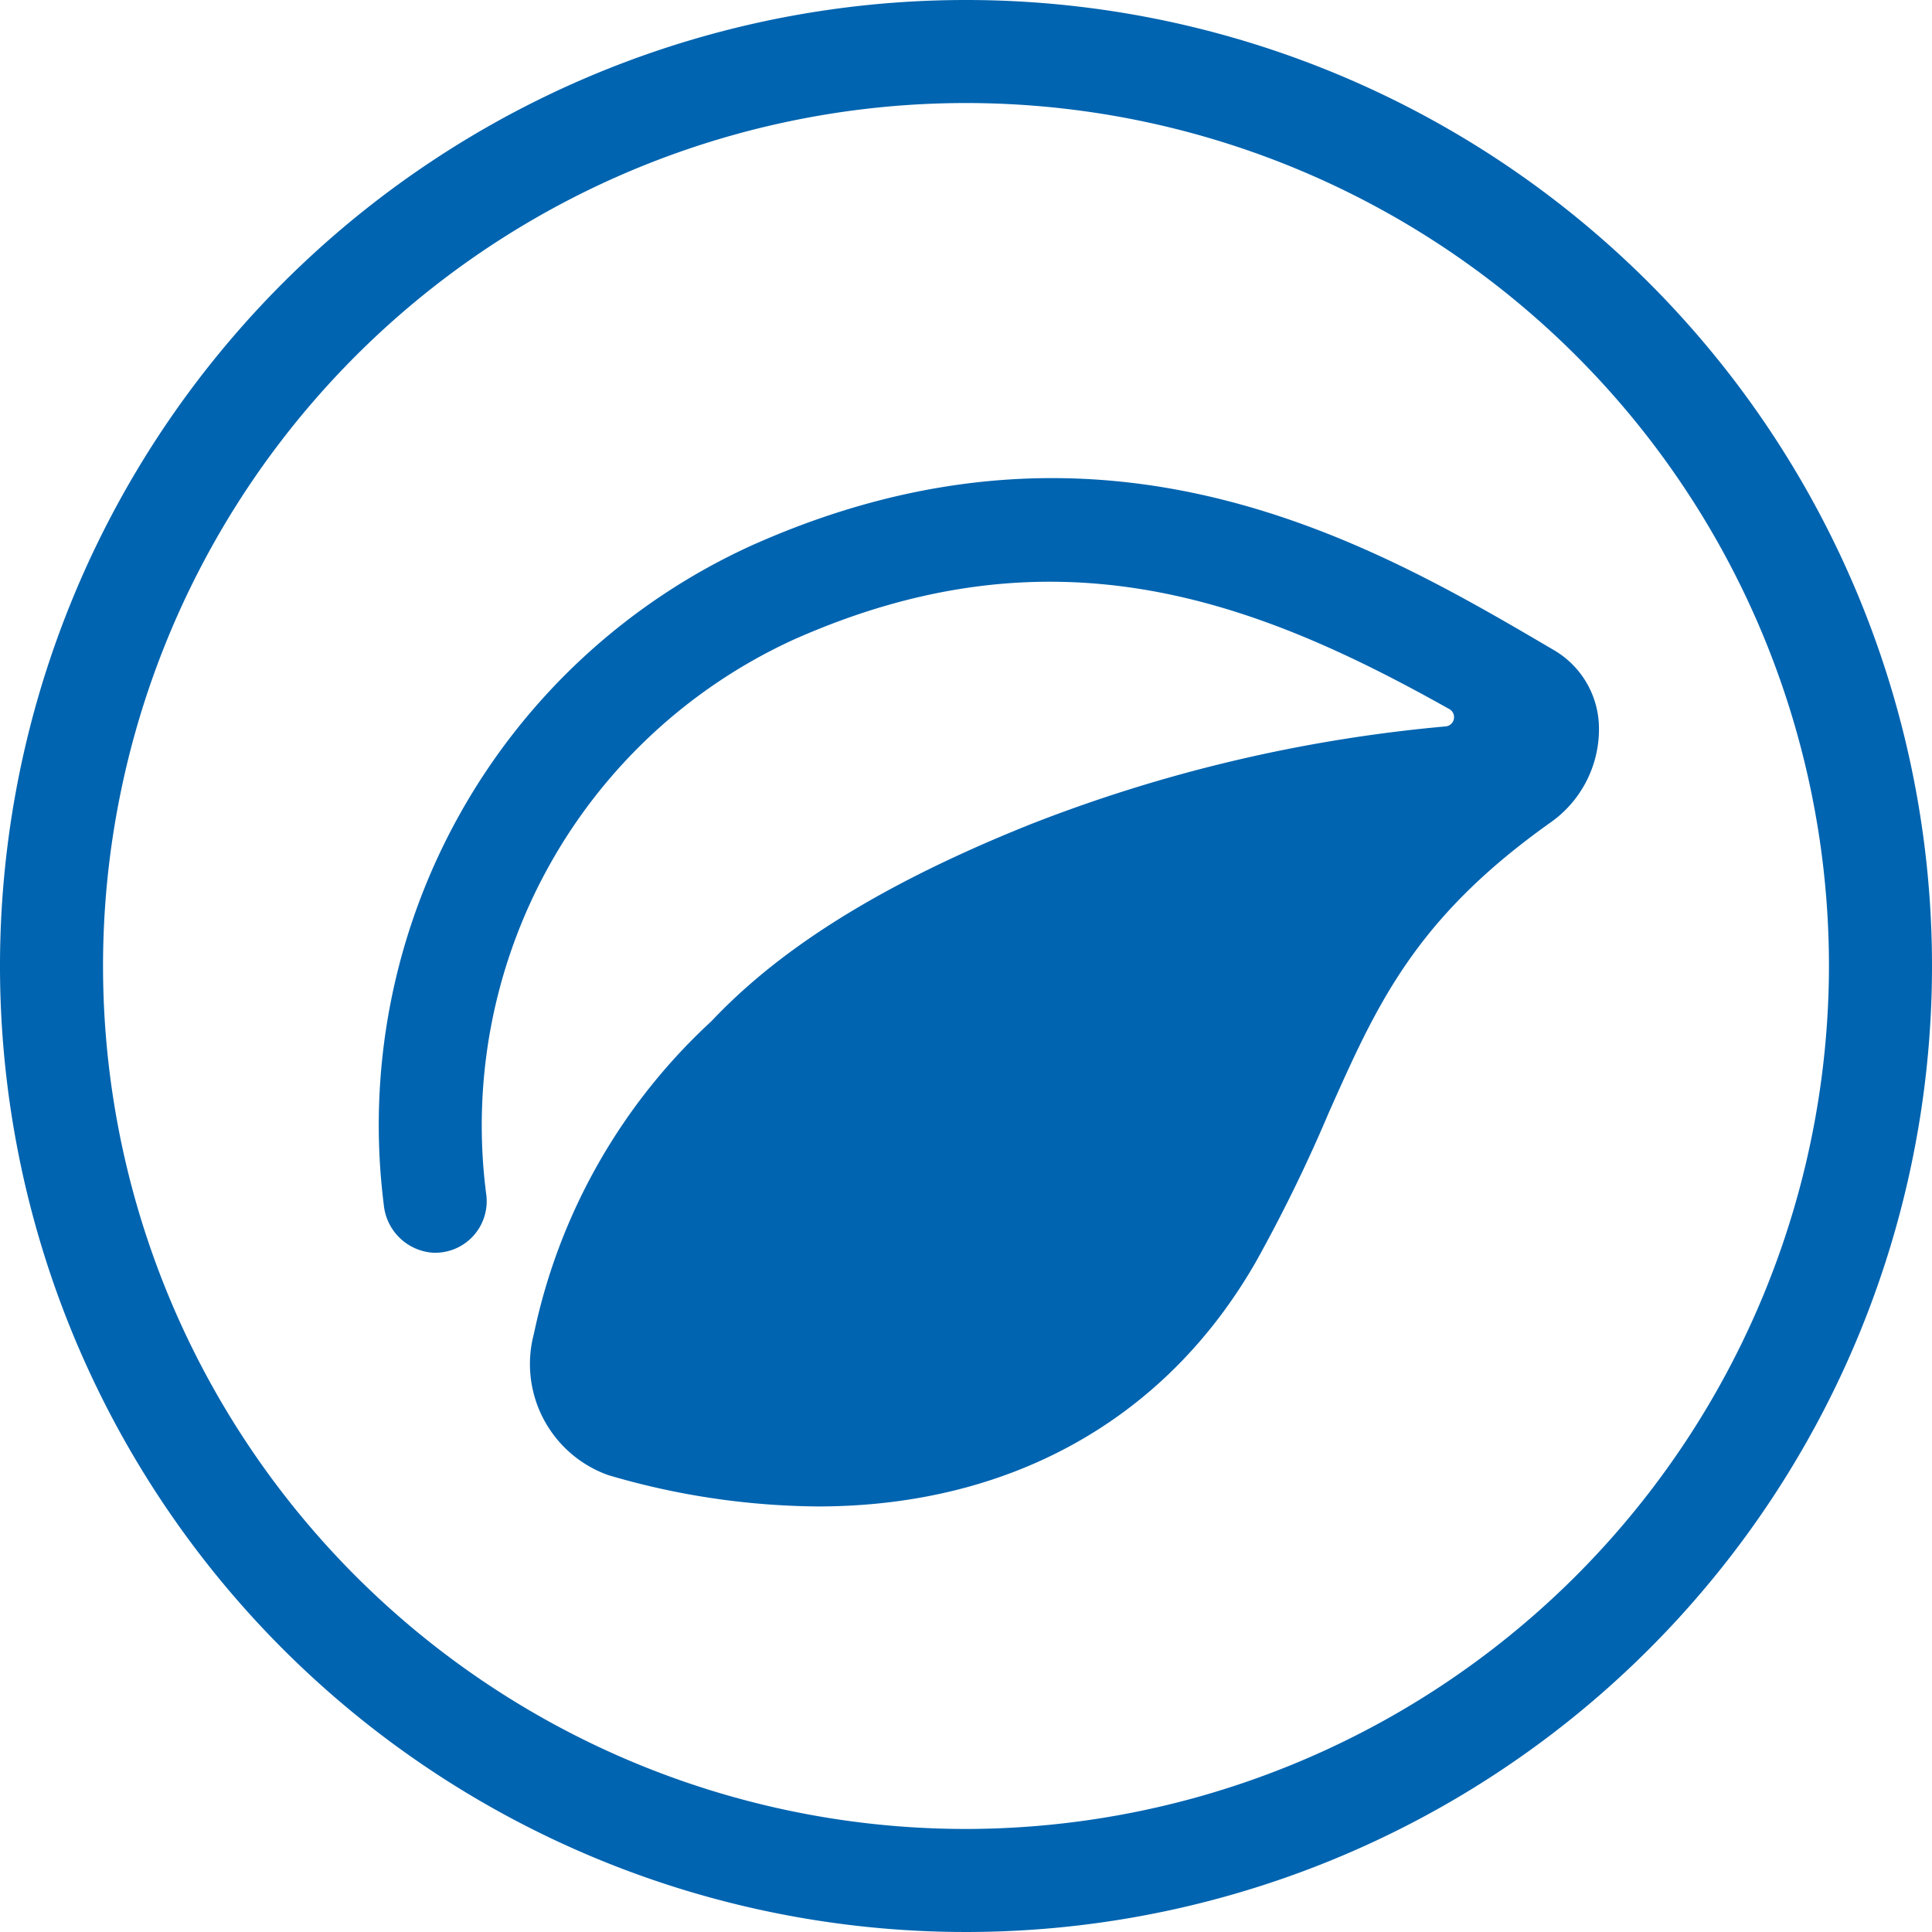
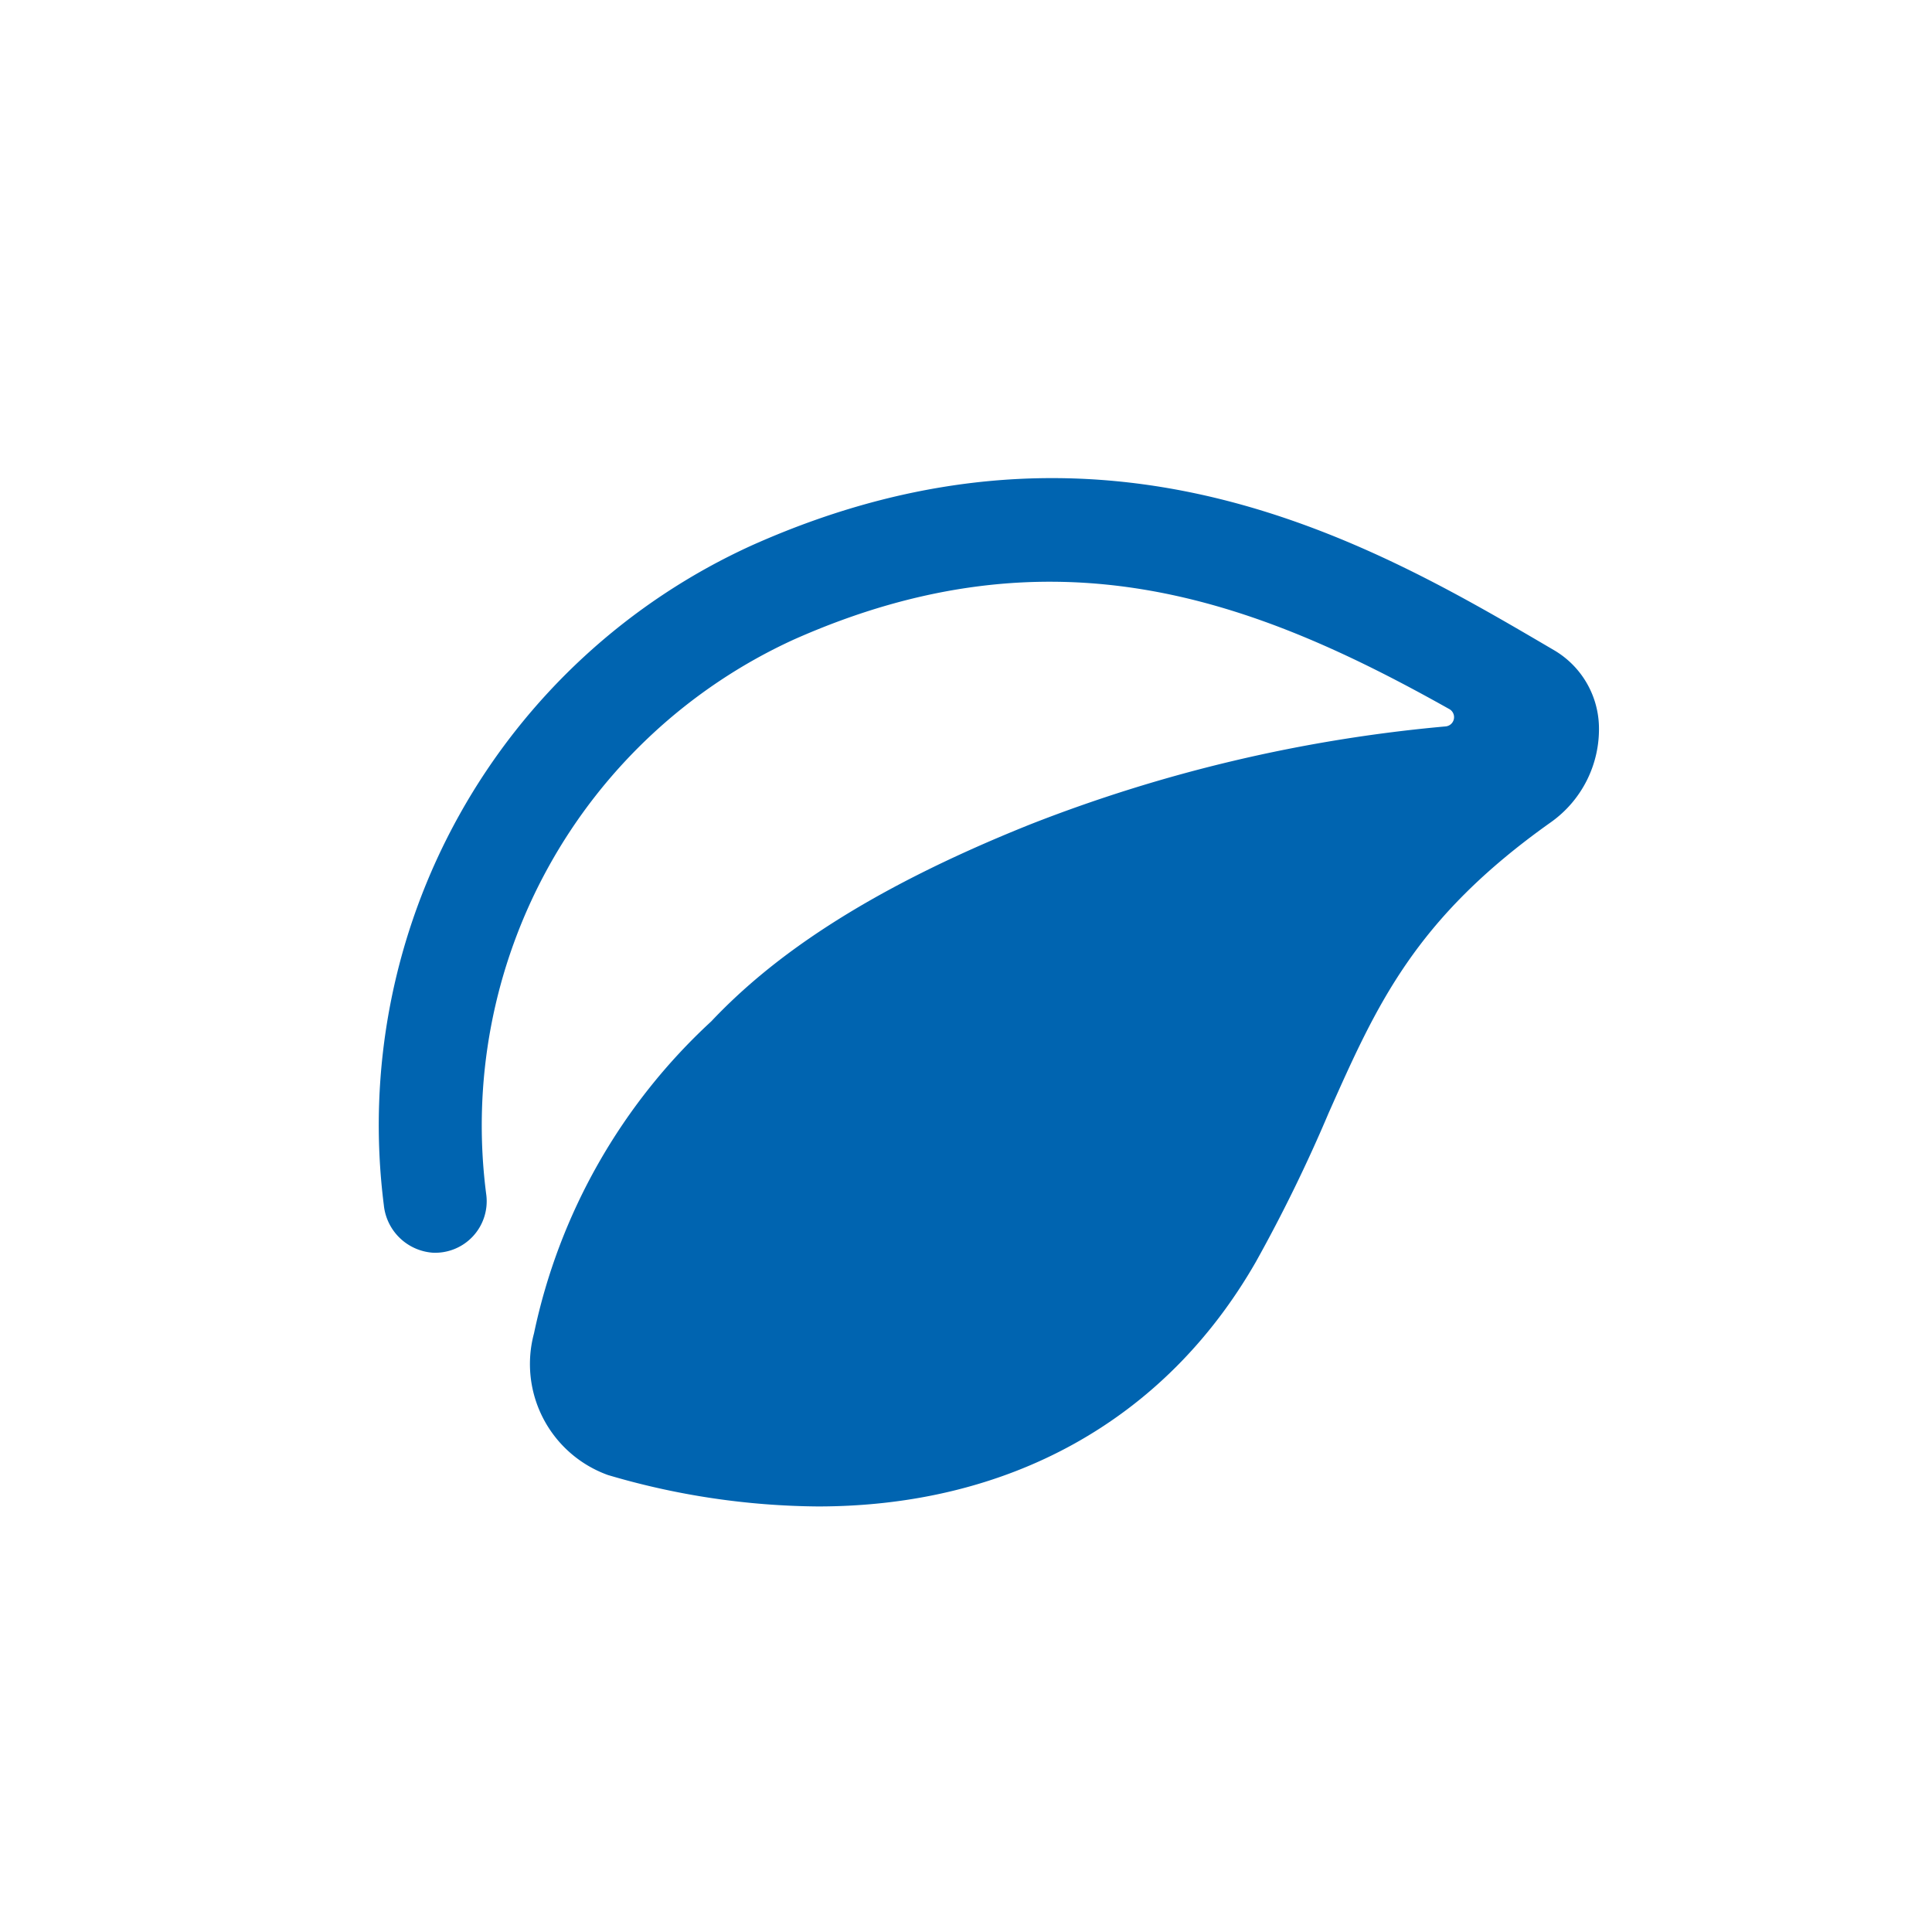
<svg xmlns="http://www.w3.org/2000/svg" t="1634281273629" class="icon" viewBox="0 0 1024 1024" version="1.1" p-id="10593" width="128" height="128">
  <defs>
    <style type="text/css" />
  </defs>
-   <path d="M512 0A512 512 0 1 0 1024 512 512 512 0 0 0 512 0z m0 969.387A457.387 457.387 0 1 1 969.387 512 457.933 457.933 0 0 1 512 969.387z" p-id="10594" fill="#0064b0" />
  <path d="M823.433 344.474C729.225 289.178 587.093 204.8 398.541 289.041A337.51 337.51 0 0 0 203.435 638.703a28.126 28.126 0 0 0 25.941 25.259 27.307 27.307 0 0 0 28.399-30.447 283.17 283.17 0 0 1 162.884-294.502c137.899-61.303 244.258-21.163 347.341 36.727a4.915 4.915 0 0 1-1.911 9.284A798.037 798.037 0 0 0 546.133 436.907c-90.385 36.181-138.718 72.226-169.165 104.448a312.388 312.388 0 0 0-93.935 165.342 62.532 62.532 0 0 0 39.185 75.093 401.545 401.545 0 0 0 111.275 16.657c100.625 0 183.637-45.056 232.107-129.57a813.193 813.193 0 0 0 38.639-79.053c25.532-57.344 45.602-102.81 117.555-153.873a60.484 60.484 0 0 0 25.668-51.337 48.196 48.196 0 0 0-24.03-40.141z" p-id="10595" fill="#0064b0" />
</svg>